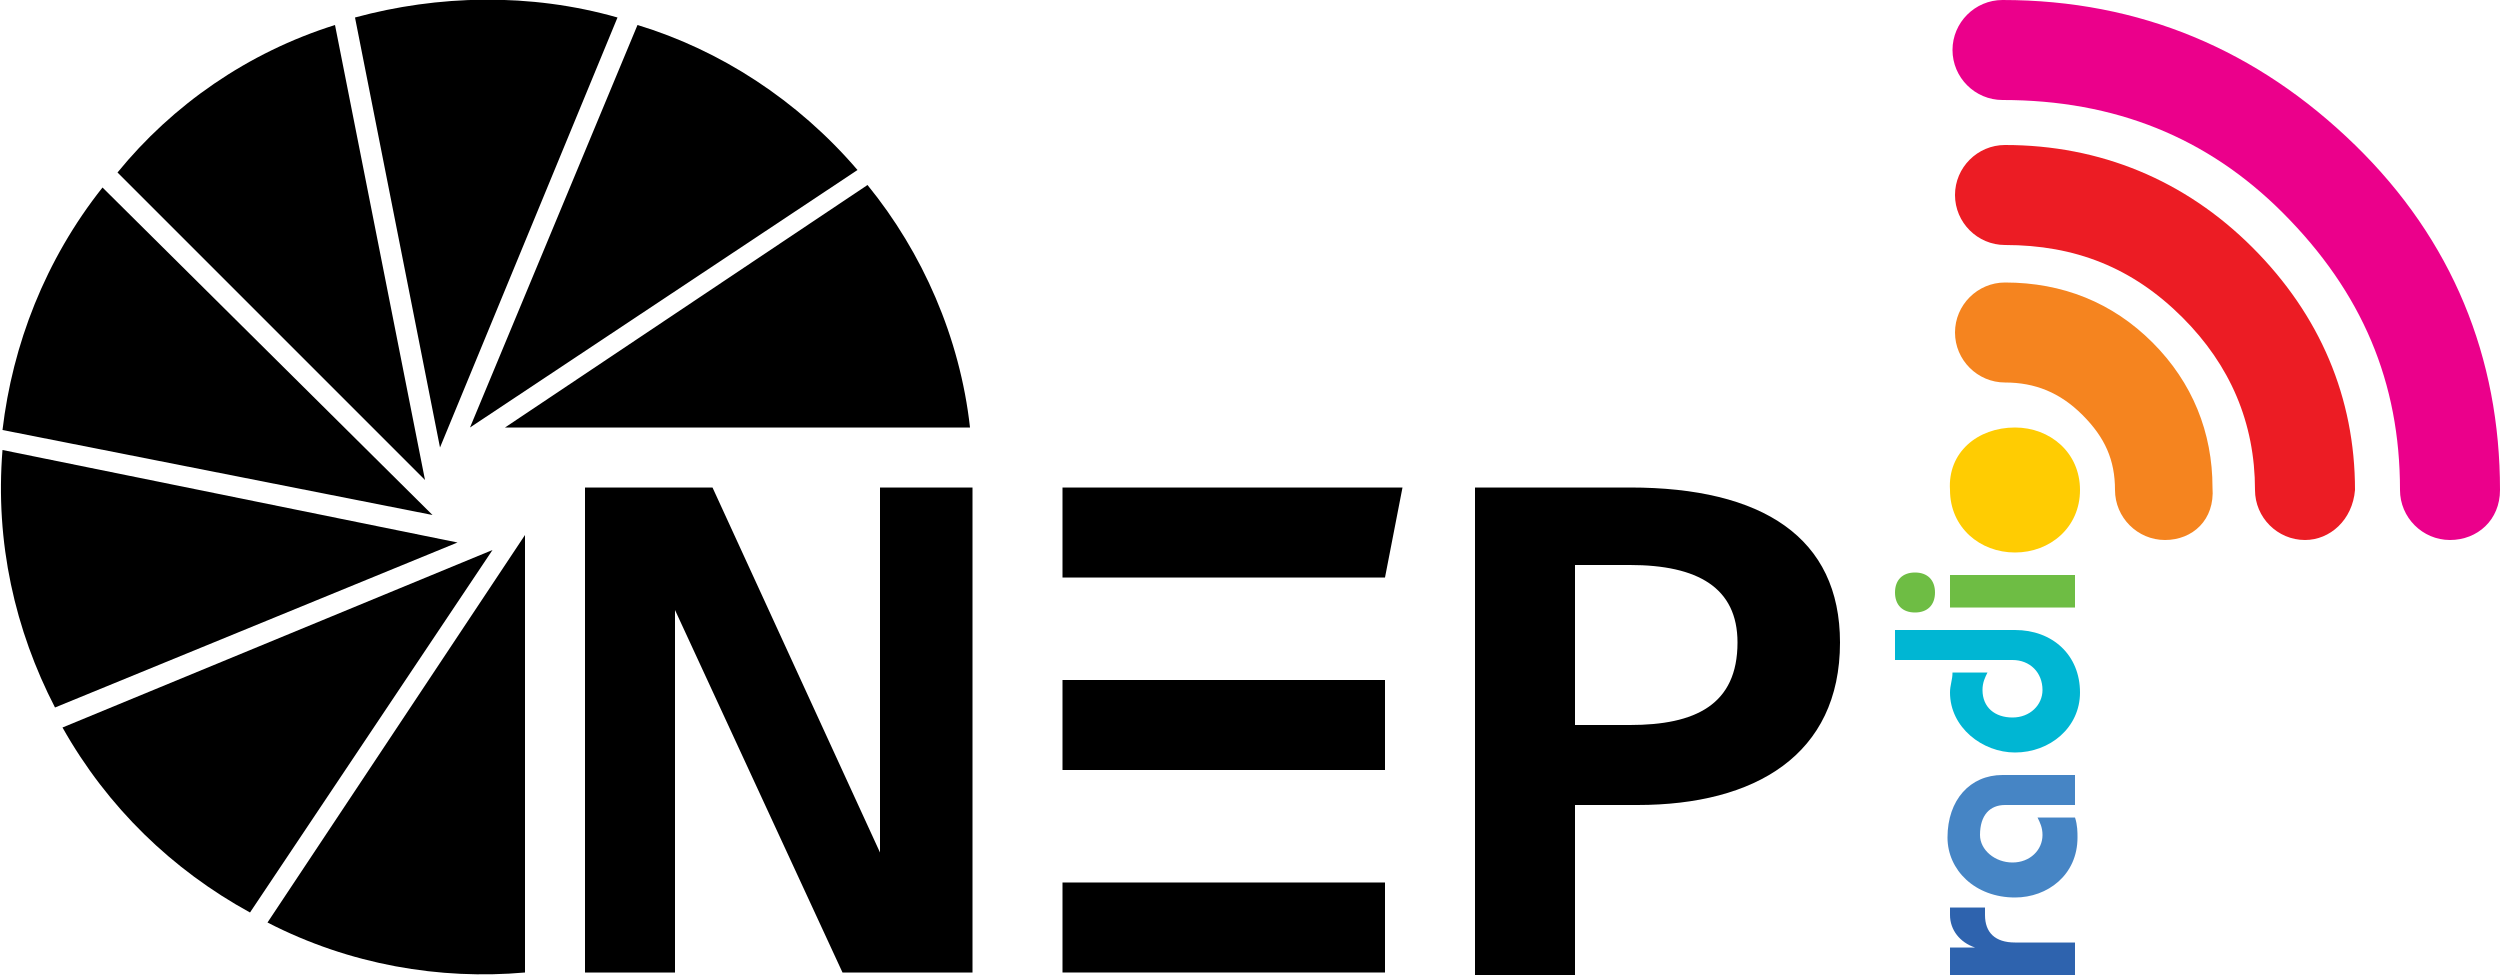
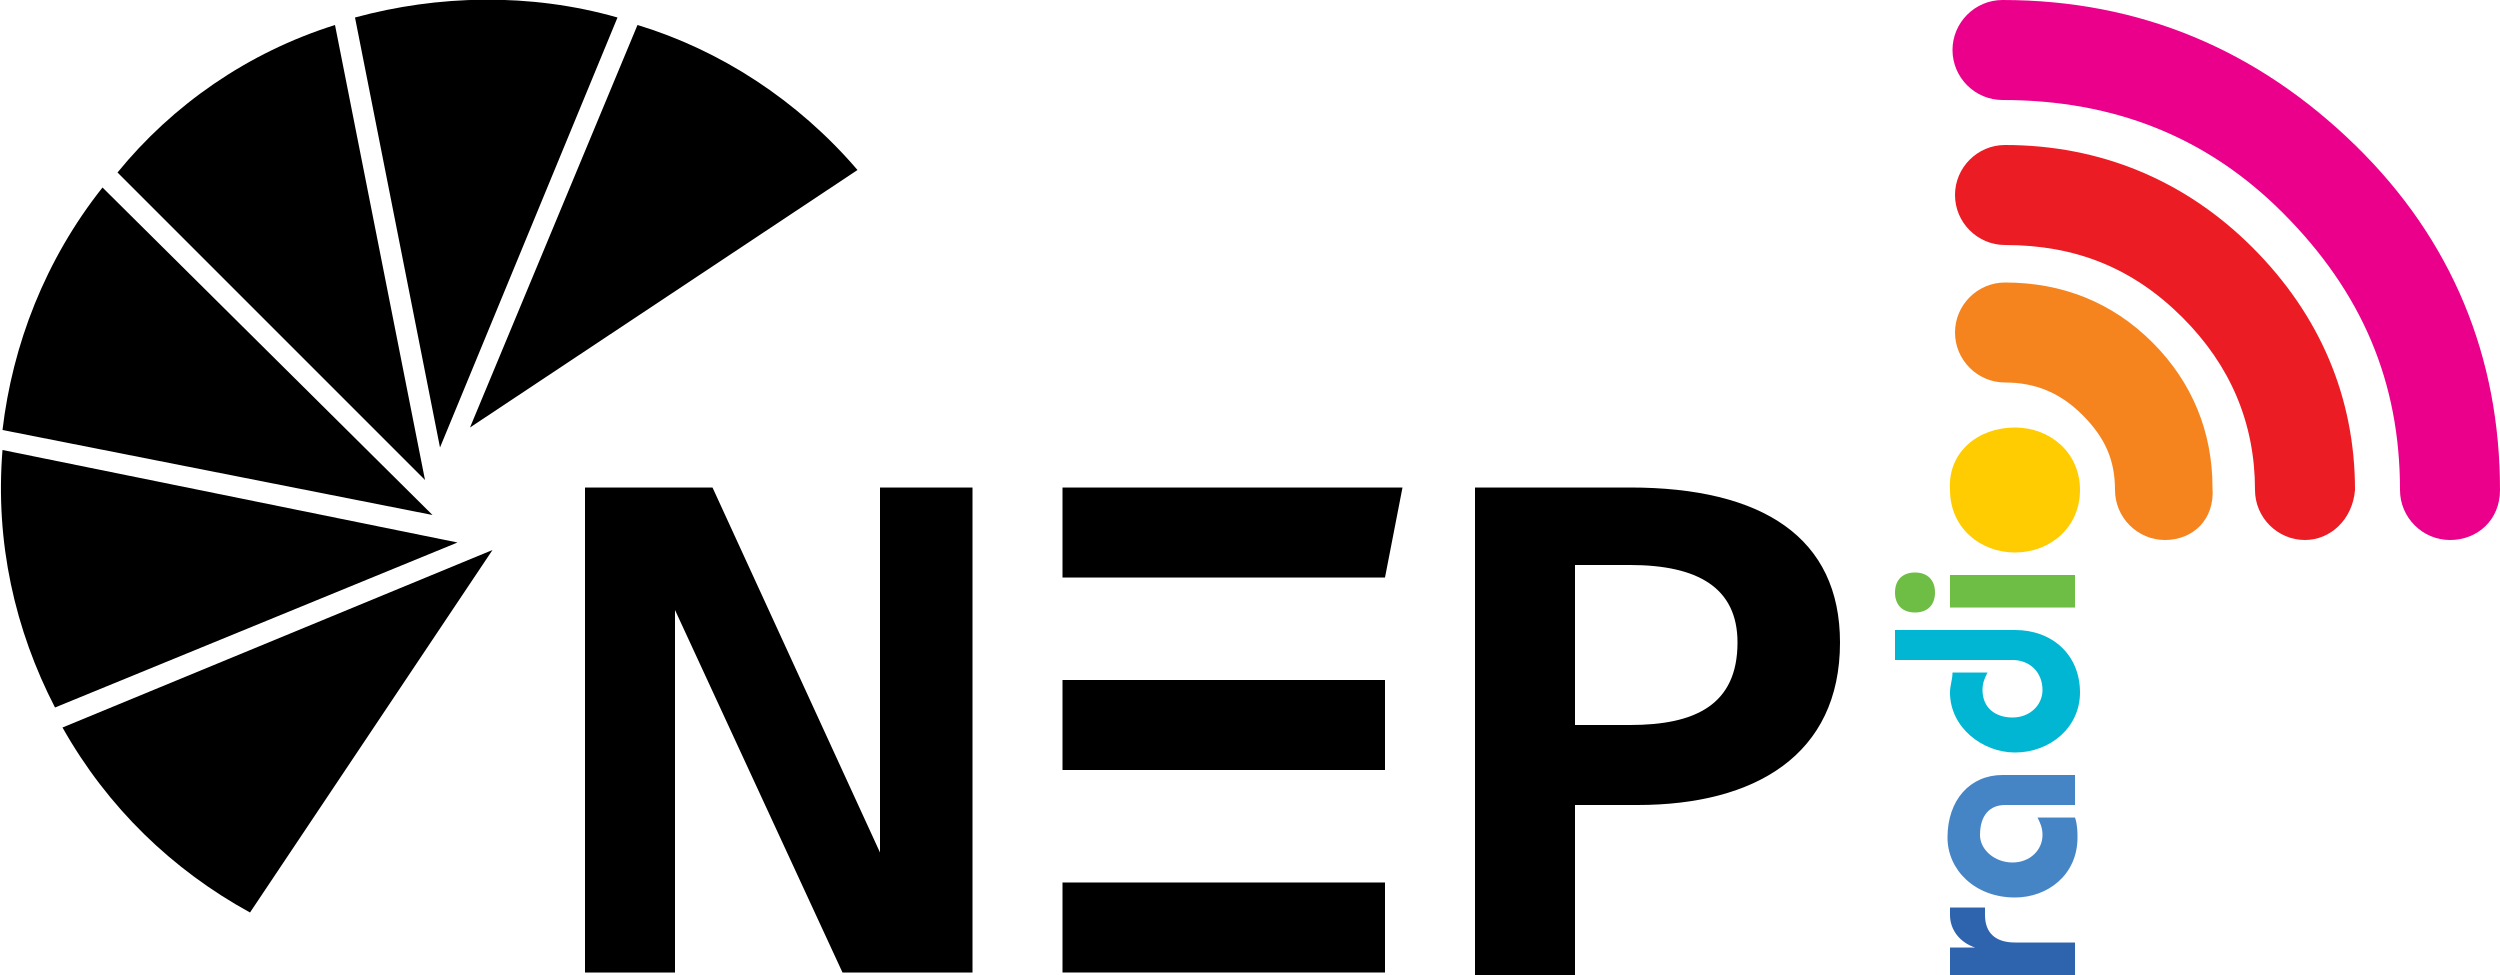
<svg xmlns="http://www.w3.org/2000/svg" version="1.1" baseProfile="tiny" id="Layer_1" x="0px" y="0px" viewBox="0 0 100 39" xml:space="preserve">
  <g>
    <g id="XMLID_10_">
      <g id="XMLID_28_">
-         <path id="XMLID_36_" d="M20.2,17.1h18.6c-0.4-3.6-1.9-7-4.1-9.7L20.2,17.1z" />
        <path id="XMLID_35_" d="M18.8,17.1L34.3,6.8C31.9,4,28.8,2,25.5,1L18.8,17.1z" />
        <path id="XMLID_34_" d="M17.6,17.9l7.1-17.2c-3.5-1-7.2-0.9-10.5,0L17.6,17.9z" />
        <path id="XMLID_33_" d="M17,19.2L13.4,1C9.9,2.1,6.9,4.2,4.7,6.9L17,19.2z" />
-         <path id="XMLID_32_" d="M17.3,20.6L4.1,7.5c-2.3,2.9-3.6,6.3-4,9.7L17.3,20.6z" />
+         <path id="XMLID_32_" d="M17.3,20.6L4.1,7.5c-2.3,2.9-3.6,6.3-4,9.7L17.3,20.6" />
        <path id="XMLID_31_" d="M18.3,21.7L0.1,18c-0.3,3.7,0.5,7.2,2.1,10.3L18.3,21.7z" />
        <path id="XMLID_30_" d="M19.7,22L2.5,29.1c1.8,3.2,4.4,5.7,7.5,7.4L19.7,22z" />
-         <path id="XMLID_29_" d="M21,21.4L10.7,36.9c3.3,1.7,6.9,2.3,10.3,2V21.4z" />
      </g>
      <g id="XMLID_13_">
        <polygon id="XMLID_27_" points="42.5,23.1 55.4,23.1 56.1,19.5 42.5,19.5    " />
        <rect id="XMLID_26_" x="42.5" y="35.3" width="12.9" height="3.6" />
        <rect id="XMLID_25_" x="42.5" y="27.2" width="12.9" height="3.6" />
        <polygon id="XMLID_24_" points="35.2,19.5 35.2,34.1 28.5,19.5 23.4,19.5 23.4,38.9 27,38.9 27,24.4 33.7,38.9 38.9,38.9      38.9,19.5    " />
        <path id="XMLID_19_" d="M73.6,25.7c0,4.5-3.4,6.5-8.1,6.5H63v6.8h-4V19.5h6.2C70.5,19.5,73.6,21.5,73.6,25.7 M69.5,25.7     c0-2.2-1.6-3.1-4.3-3.1H63V29h2.2C67.8,29,69.5,28.2,69.5,25.7" />
      </g>
    </g>
    <g>
      <g>
        <path fill="#F5841F" d="M86.6,21.6c-1.1,0-2-0.9-2-2c0-1.2-0.4-2.1-1.3-3c-0.9-0.9-1.9-1.3-3.1-1.3c-1.1,0-2-0.9-2-2s0.9-2,2-2     c2.3,0,4.3,0.8,5.9,2.4c1.6,1.6,2.4,3.6,2.4,5.8C88.6,20.8,87.7,21.6,86.6,21.6z" />
        <path fill="#EC1C24" d="M92.2,21.6c-1.1,0-2-0.9-2-2c0-2.7-1-5-2.9-6.9c-2-2-4.3-2.9-7.1-2.9c-1.1,0-2-0.9-2-2s0.9-2,2-2     c3.8,0,7.2,1.4,9.9,4.1c2.7,2.7,4.1,6,4.1,9.7C94.1,20.8,93.2,21.6,92.2,21.6z" />
        <path fill="#EB008B" d="M98,21.6c-1.1,0-2-0.9-2-2c0-4.3-1.5-7.9-4.7-11.1C88.3,5.5,84.6,4,80.1,4c-1.1,0-2-0.9-2-2s0.9-2,2-2     c5.5,0,10.2,2,14.1,5.8c3.9,3.8,5.8,8.5,5.8,13.8C100,20.8,99.1,21.6,98,21.6z" />
      </g>
    </g>
    <g>
      <g>
        <path fill="#2E63AE" d="M83,39.1h-5v-1.2H79v0c-0.6-0.2-1-0.7-1-1.3v-0.3h1.4v0.3c0,0.7,0.4,1.1,1.2,1.1H83V39.1z" />
        <path fill="#4685C5" d="M83,32.2h-2.8c-0.6,0-1,0.4-1,1.2c0,0.6,0.6,1.1,1.3,1.1c0.7,0,1.2-0.5,1.2-1.1c0-0.3-0.1-0.5-0.2-0.7H83     c0.1,0.3,0.1,0.6,0.1,0.8c0,1.5-1.2,2.4-2.5,2.4c-1.6,0-2.7-1.1-2.7-2.4c0-1.5,0.9-2.5,2.2-2.5H83V32.2z" />
        <path fill="#00B6D3" d="M75.9,25.2h4.7c1.5,0,2.6,1,2.6,2.5c0,1.4-1.2,2.4-2.6,2.4c-1.3,0-2.6-1-2.6-2.4c0-0.3,0.1-0.5,0.1-0.8     h1.4c-0.1,0.2-0.2,0.4-0.2,0.7c0,0.7,0.5,1.1,1.2,1.1c0.7,0,1.2-0.5,1.2-1.1c0-0.7-0.5-1.2-1.2-1.2h-4.7V25.2z" />
        <path fill="#6EBD44" d="M76.6,22.9c0.5,0,0.8,0.3,0.8,0.8s-0.3,0.8-0.8,0.8c-0.5,0-0.8-0.3-0.8-0.8S76.1,22.9,76.6,22.9z      M83,24.3h-5V23h5V24.3z" />
        <path fill="#FFCC02" d="M80.6,17.1c1.4,0,2.6,1,2.6,2.5c0,1.5-1.2,2.5-2.6,2.5c-1.4,0-2.6-1-2.6-2.5     C77.9,18.1,79.1,17.1,80.6,17.1z" />
      </g>
    </g>
  </g>
</svg>